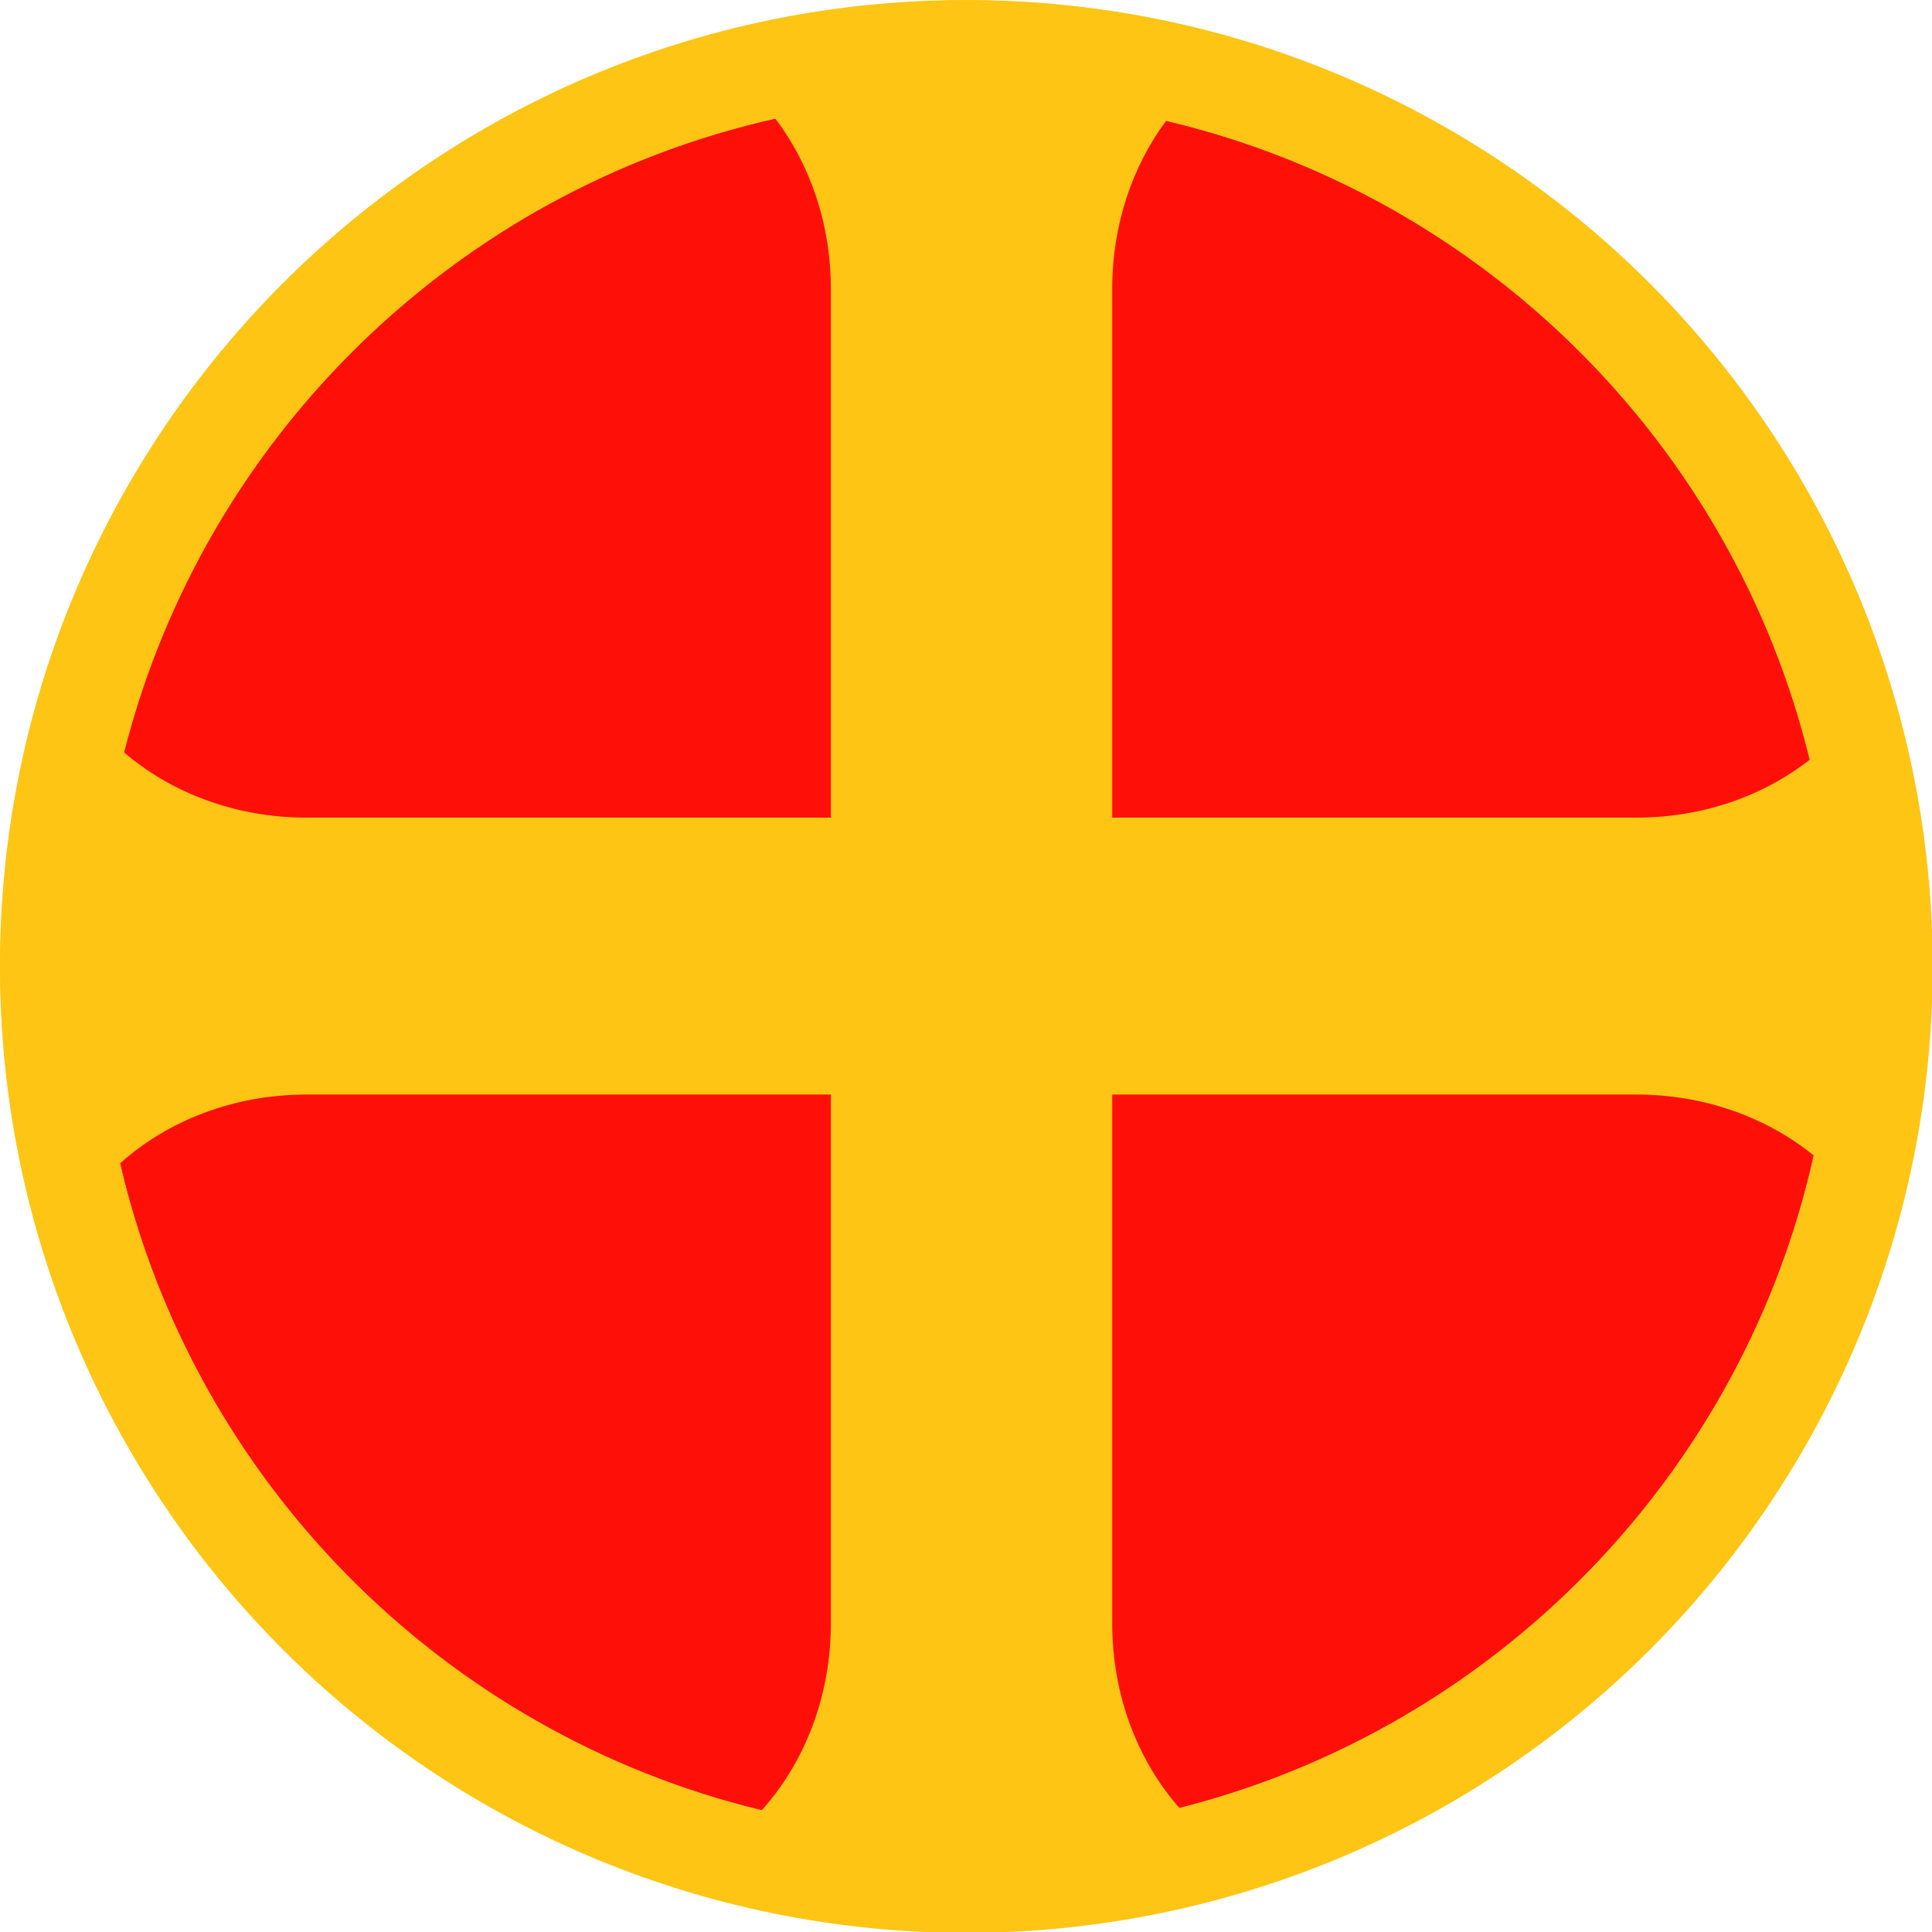
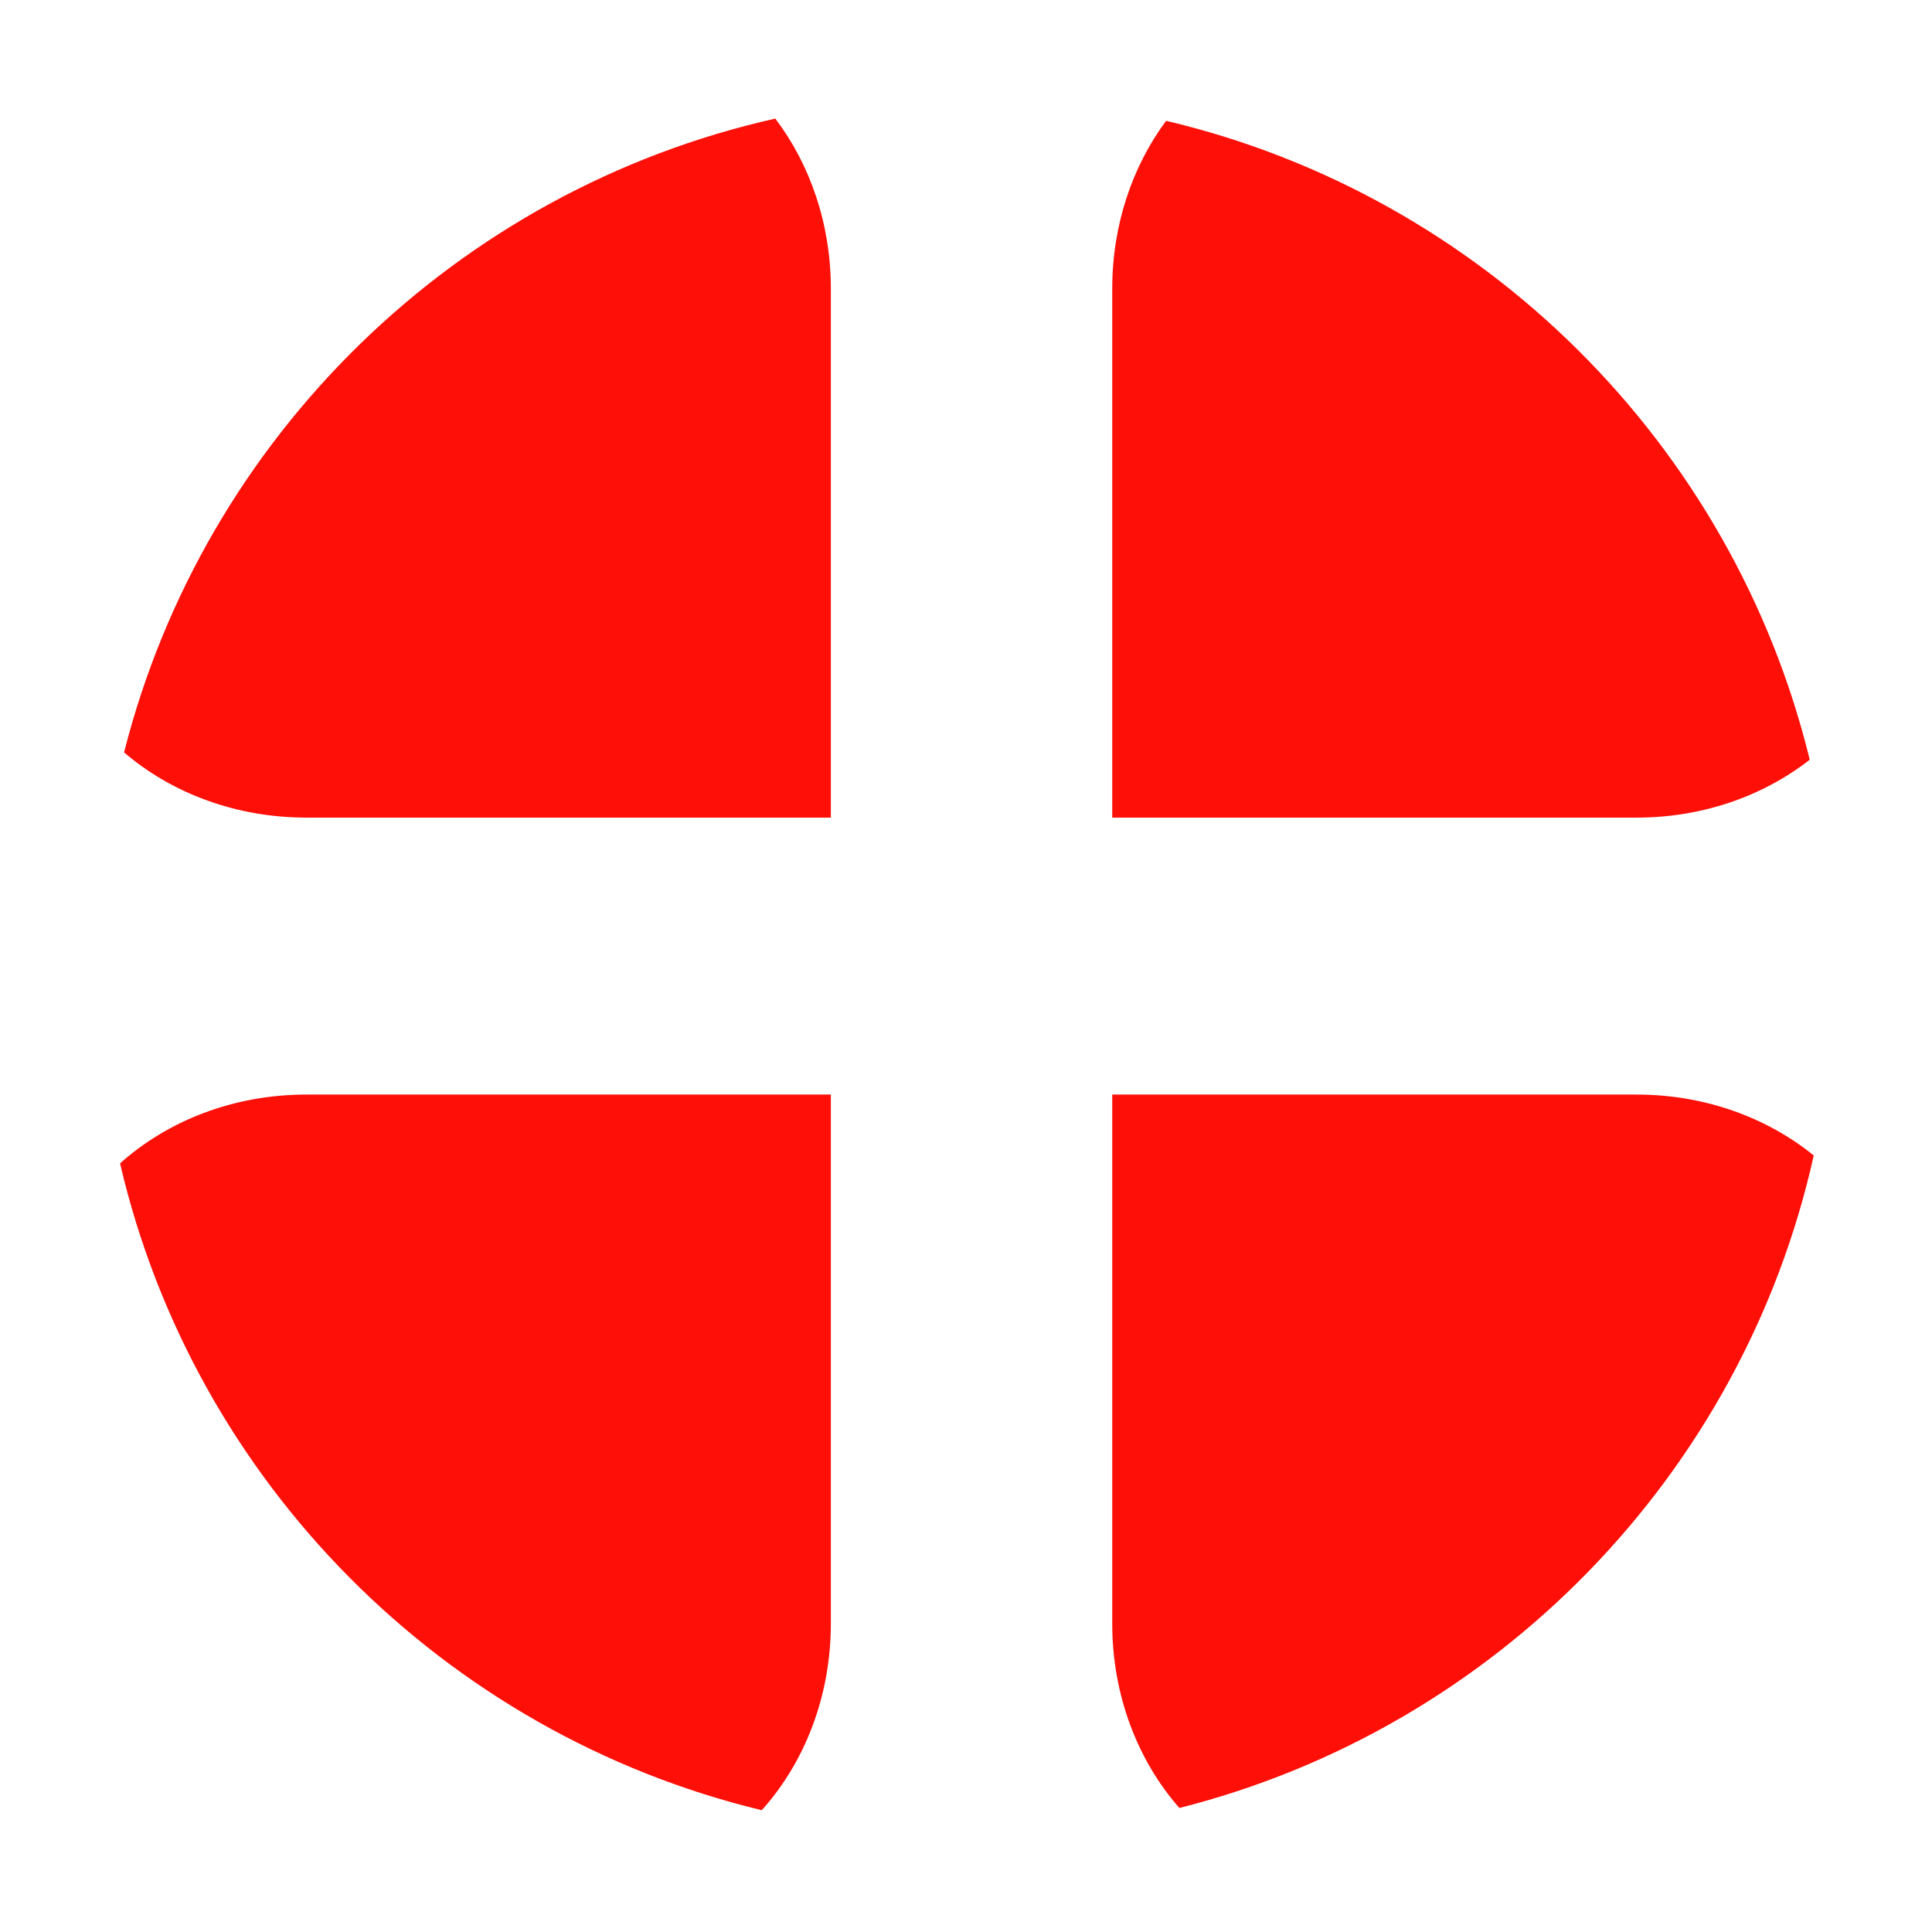
<svg xmlns="http://www.w3.org/2000/svg" xmlns:ns1="http://sodipodi.sourceforge.net/DTD/sodipodi-0.dtd" xmlns:ns2="http://www.inkscape.org/namespaces/inkscape" width="336" height="336.01" id="svg2" ns1:version="0.32" ns2:version="1.3 (0e150ed6c4, 2023-07-21)" version="1.0" ns1:docname="Nasjonal_Samling_insignia.svg" ns2:output_extension="org.inkscape.output.svg.inkscape">
  <defs id="defs4">
    <ns2:perspective ns1:type="inkscape:persp3d" ns2:vp_x="0 : 522.181 : 1" ns2:vp_y="0 : 1000 : 0" ns2:vp_z="744.09448 : 522.181 : 1" ns2:persp3d-origin="372.04724 : 346.7873 : 1" id="perspective10" />
    <ns2:perspective id="perspective2390" ns2:persp3d-origin="372.04724 : 346.7873 : 1" ns2:vp_z="744.09448 : 522.181 : 1" ns2:vp_y="0 : 1000 : 0" ns2:vp_x="0 : 522.181 : 1" ns1:type="inkscape:persp3d" />
    <ns2:perspective id="perspective2436" ns2:persp3d-origin="372.04724 : 346.7873 : 1" ns2:vp_z="744.09448 : 522.181 : 1" ns2:vp_y="0 : 1000 : 0" ns2:vp_x="0 : 522.181 : 1" ns1:type="inkscape:persp3d" />
    <ns2:perspective id="perspective2391" ns2:persp3d-origin="372.04724 : 346.7873 : 1" ns2:vp_z="744.09448 : 522.181 : 1" ns2:vp_y="0 : 1000 : 0" ns2:vp_x="0 : 522.181 : 1" ns1:type="inkscape:persp3d" />
  </defs>
  <ns1:namedview id="base" pagecolor="#ffffff" bordercolor="#666666" borderopacity="1.0" gridtolerance="10000" guidetolerance="10" objecttolerance="10" ns2:pageopacity="0.0" ns2:pageshadow="2" ns2:zoom="1" ns2:cx="258" ns2:cy="243.5" ns2:document-units="px" ns2:current-layer="layer1" showgrid="false" ns2:window-width="1920" ns2:window-height="1007" ns2:window-x="-9" ns2:window-y="-9" ns2:showpageshadow="2" ns2:pagecheckerboard="0" ns2:deskcolor="#d1d1d1" ns2:window-maximized="1" />
  <g ns2:label="Layer 1" ns2:groupmode="layer" id="layer1" transform="translate(-166,-300.364)">
-     <circle style="opacity:1;fill:#ffc515;fill-opacity:1;fill-rule:nonzero;stroke:none;stroke-width:2;stroke-linecap:round;stroke-linejoin:round;stroke-miterlimit:4;stroke-dasharray:none;stroke-opacity:1" id="path2396" transform="matrix(0.778,0,0,0.778,71.111,103.304)" cx="338" cy="469.362" r="216" />
    <path style="opacity:1;fill:#fe0f08;fill-opacity:1;fill-rule:nonzero;stroke:none;stroke-width:2;stroke-linecap:round;stroke-linejoin:round;stroke-miterlimit:4;stroke-dasharray:none;stroke-opacity:1" d="m 300.838,320.988 c -55.433,12.432 -99.365,55.359 -113.26,110.226 8.193,7.032 19.369,11.343 31.717,11.343 h 91.201 v -13.077 -67.841 -11.054 c 0,-11.324 -3.637,-21.64 -9.657,-29.597 z m 67.961,0.385 c -5.85,7.899 -9.368,18.07 -9.368,29.212 v 11.054 67.841 13.077 h 91.201 c 11.568,0 22.084,-3.806 30.103,-10.067 C 467.334,377.559 423.885,334.378 368.799,321.374 Z M 219.295,490.722 c -12.707,0 -24.162,4.572 -32.415,11.969 12.893,55.434 56.336,99.152 111.599,112.49 7.426,-8.256 12.017,-19.75 12.017,-32.487 v -11.054 -67.841 -13.077 z m 140.136,0 v 13.077 67.841 11.054 c 0,12.545 4.451,23.876 11.68,32.102 54.96,-13.901 97.951,-57.927 110.322,-113.477 -8.104,-6.577 -18.904,-10.596 -30.802,-10.596 z" id="rect2398" />
-     <path style="opacity:1;fill:#ffc515;fill-opacity:1;fill-rule:nonzero;stroke:none;stroke-width:2;stroke-linecap:round;stroke-linejoin:round;stroke-miterlimit:4;stroke-dasharray:none;stroke-opacity:1" d="m 334,300.374 c -92.736,0 -168,75.264 -168,168 0,92.736 75.264,168 168,168 92.736,0 168,-75.264 168,-168 0,-92.736 -75.264,-168 -168,-168 z m 0,16.954 c 83.377,0 151.046,67.669 151.046,151.046 0,83.377 -67.669,151.046 -151.046,151.046 -83.377,-10e-6 -151.046,-67.669 -151.046,-151.046 0,-83.377 67.669,-151.046 151.046,-151.046 z" id="path2419" />
  </g>
</svg>